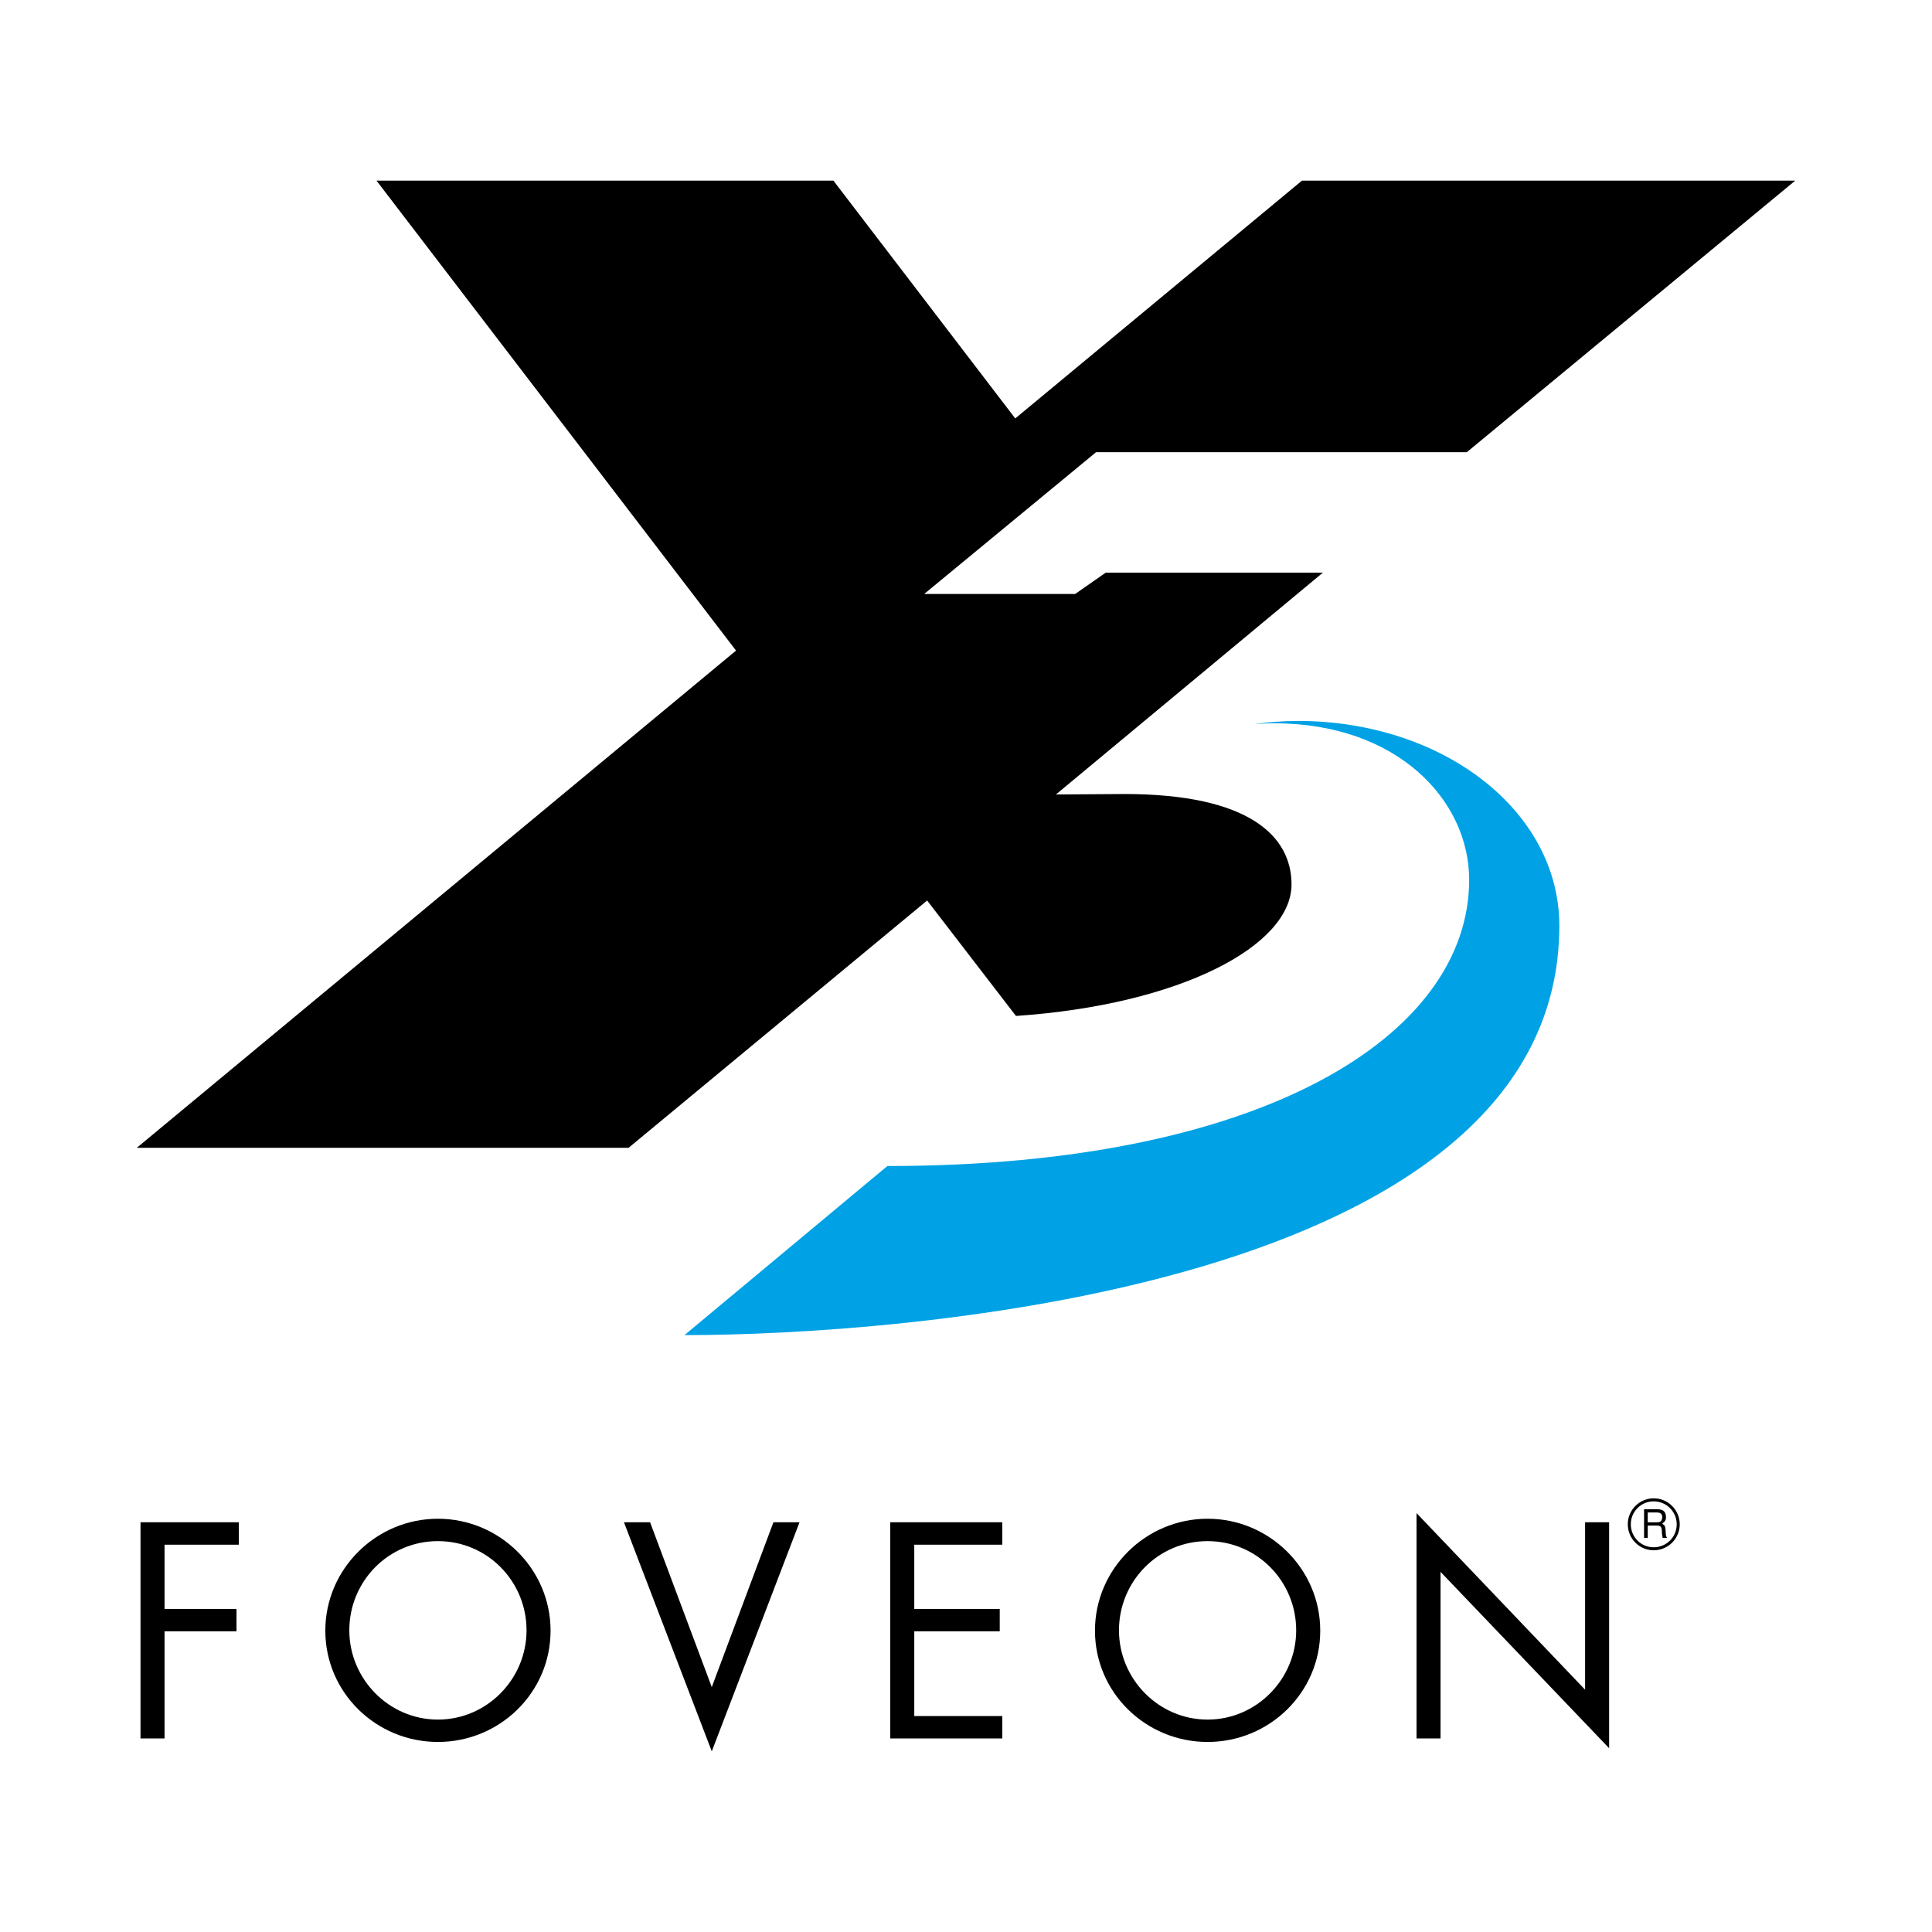
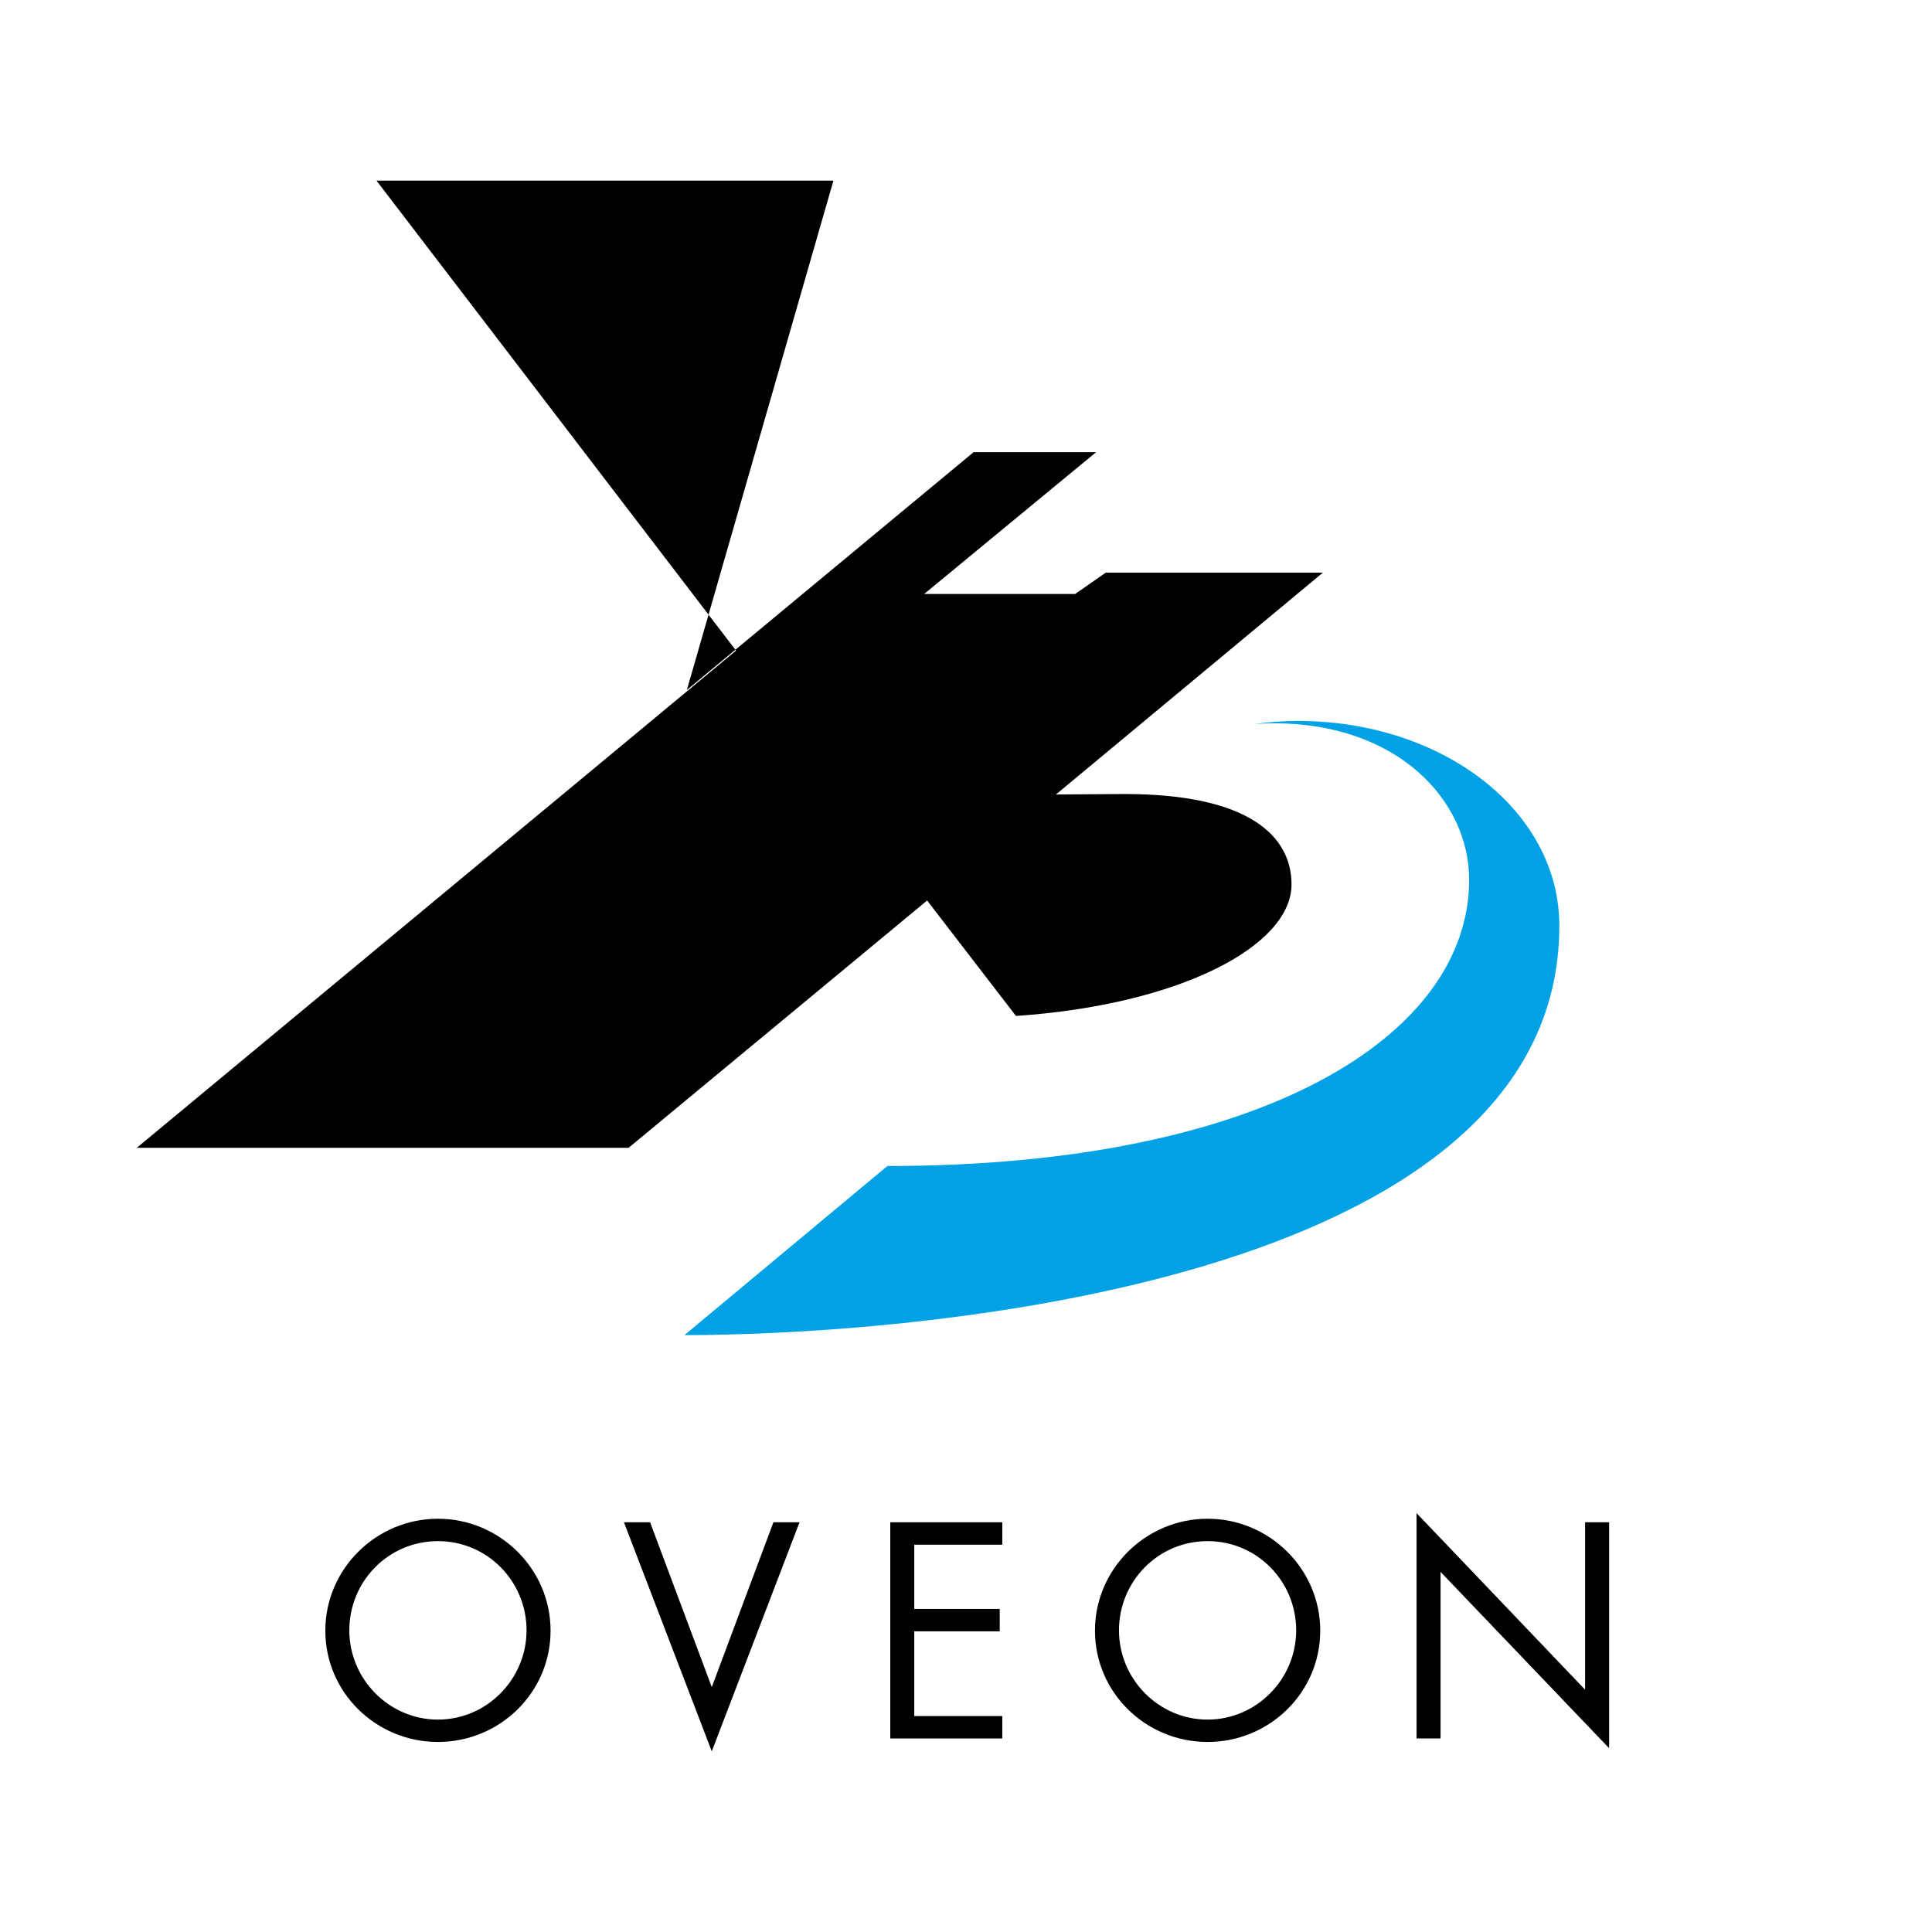
<svg xmlns="http://www.w3.org/2000/svg" version="1.0" id="Layer_1" x="0px" y="0px" width="192.756px" height="192.756px" viewBox="0 0 192.756 192.756" enable-background="new 0 0 192.756 192.756" xml:space="preserve">
  <g>
    <polygon fill-rule="evenodd" clip-rule="evenodd" fill="#FFFFFF" points="0,0 192.756,0 192.756,192.756 0,192.756 0,0  " />
    <path fill-rule="evenodd" clip-rule="evenodd" fill="#00A2E5" d="M155.575,92.363c0-11.492-11.645-20.435-26.092-20.435   c-1.481,0-2.93,0.127-4.346,0.306c0.657-0.039,1.32-0.071,1.987-0.071c12.294,0,19.454,7.68,19.454,15.61   c0,15.59-20.669,28.561-58.043,28.561l-20.247,16.871C90.002,133.205,155.575,128.457,155.575,92.363L155.575,92.363z" />
-     <path fill-rule="evenodd" clip-rule="evenodd" d="M146.346,45.115l32.763-27.092h-49.213l-28.604,23.724L83.15,18.023H37.564   l35.87,46.887l-59.787,49.607h49.067L92.5,89.843l8.863,11.519c16.442-1.125,27.492-7.017,27.492-13.123   c0-4.765-4.147-9.02-16.688-9.02l-6.817,0.047l26.634-22.133h-21.665l-3.052,2.129H92.205l17.151-14.147H146.346L146.346,45.115z" />
-     <polygon fill-rule="evenodd" clip-rule="evenodd" points="16.416,154.115 16.416,160.523 23.595,160.523 23.595,162.756    16.416,162.756 16.416,173.445 14.018,173.445 14.018,151.877 23.824,151.877 23.824,154.115 16.416,154.115  " />
+     <path fill-rule="evenodd" clip-rule="evenodd" d="M146.346,45.115h-49.213l-28.604,23.724L83.15,18.023H37.564   l35.87,46.887l-59.787,49.607h49.067L92.5,89.843l8.863,11.519c16.442-1.125,27.492-7.017,27.492-13.123   c0-4.765-4.147-9.02-16.688-9.02l-6.817,0.047l26.634-22.133h-21.665l-3.052,2.129H92.205l17.151-14.147H146.346L146.346,45.115z" />
    <path fill-rule="evenodd" clip-rule="evenodd" d="M43.693,153.758c4.949,0,8.841,4.023,8.841,8.9c0,4.854-3.949,8.906-8.841,8.906   c-4.895,0-8.842-4.053-8.842-8.906C34.851,157.781,38.741,153.758,43.693,153.758L43.693,153.758z M43.693,151.525   c-6.152,0-11.235,5-11.235,11.166c0,6.191,5.083,11.105,11.235,11.105c6.153,0,11.237-4.914,11.237-11.105   C54.93,156.525,49.846,151.525,43.693,151.525L43.693,151.525z" />
    <polygon fill-rule="evenodd" clip-rule="evenodd" points="71.014,168.324 77.165,151.877 79.769,151.877 71.014,174.732    62.252,151.877 64.859,151.877 71.014,168.324  " />
    <polygon fill-rule="evenodd" clip-rule="evenodd" points="88.821,151.877 99.998,151.877 99.998,154.115 91.217,154.115    91.217,160.523 99.744,160.523 99.744,162.756 91.217,162.756 91.217,171.211 99.998,171.211 99.998,173.445 88.821,173.445    88.821,151.877  " />
    <path fill-rule="evenodd" clip-rule="evenodd" d="M120.481,153.758c4.947,0,8.84,4.023,8.84,8.9c0,4.854-3.949,8.906-8.84,8.906   c-4.893,0-8.841-4.053-8.841-8.906C111.641,157.781,115.53,153.758,120.481,153.758L120.481,153.758z M120.481,151.525   c-6.15,0-11.236,5-11.236,11.166c0,6.191,5.086,11.105,11.236,11.105c6.152,0,11.24-4.914,11.24-11.105   C131.722,156.525,126.634,151.525,120.481,151.525L120.481,151.525z" />
    <polygon fill-rule="evenodd" clip-rule="evenodd" points="141.327,150.961 158.145,168.582 158.145,151.877 160.543,151.877    160.543,174.42 143.723,156.826 143.723,173.445 141.327,173.445 141.327,150.961  " />
-     <path fill-rule="evenodd" clip-rule="evenodd" d="M164.997,154.672c-1.435,0-2.591-1.158-2.591-2.592   c-0.008-1.426,1.156-2.592,2.591-2.592c1.427,0,2.591,1.166,2.591,2.592C167.588,153.514,166.424,154.664,164.997,154.672   L164.997,154.672z M164.988,149.791c-1.26,0-2.29,1.025-2.281,2.297c0,1.262,1.021,2.291,2.29,2.283c1.262,0,2.29-1.021,2.29-2.291   C167.287,150.816,166.259,149.791,164.988,149.791L164.988,149.791z M164.029,150.578h1.276c0.443,0,0.87,0.084,0.909,0.729   c0.015,0.367-0.1,0.504-0.377,0.713c0.294,0.188,0.301,0.234,0.346,0.73c0.031,0.375-0.021,0.434,0.136,0.684h-0.437l-0.06-0.361   c-0.06-0.338,0.104-0.865-0.489-0.865h-0.938v1.227h-0.366V150.578l0.366,0.322v0.984h0.917c0.249,0,0.487-0.068,0.525-0.436   c0.053-0.488-0.299-0.549-0.525-0.549h-0.917L164.029,150.578L164.029,150.578z" />
  </g>
</svg>